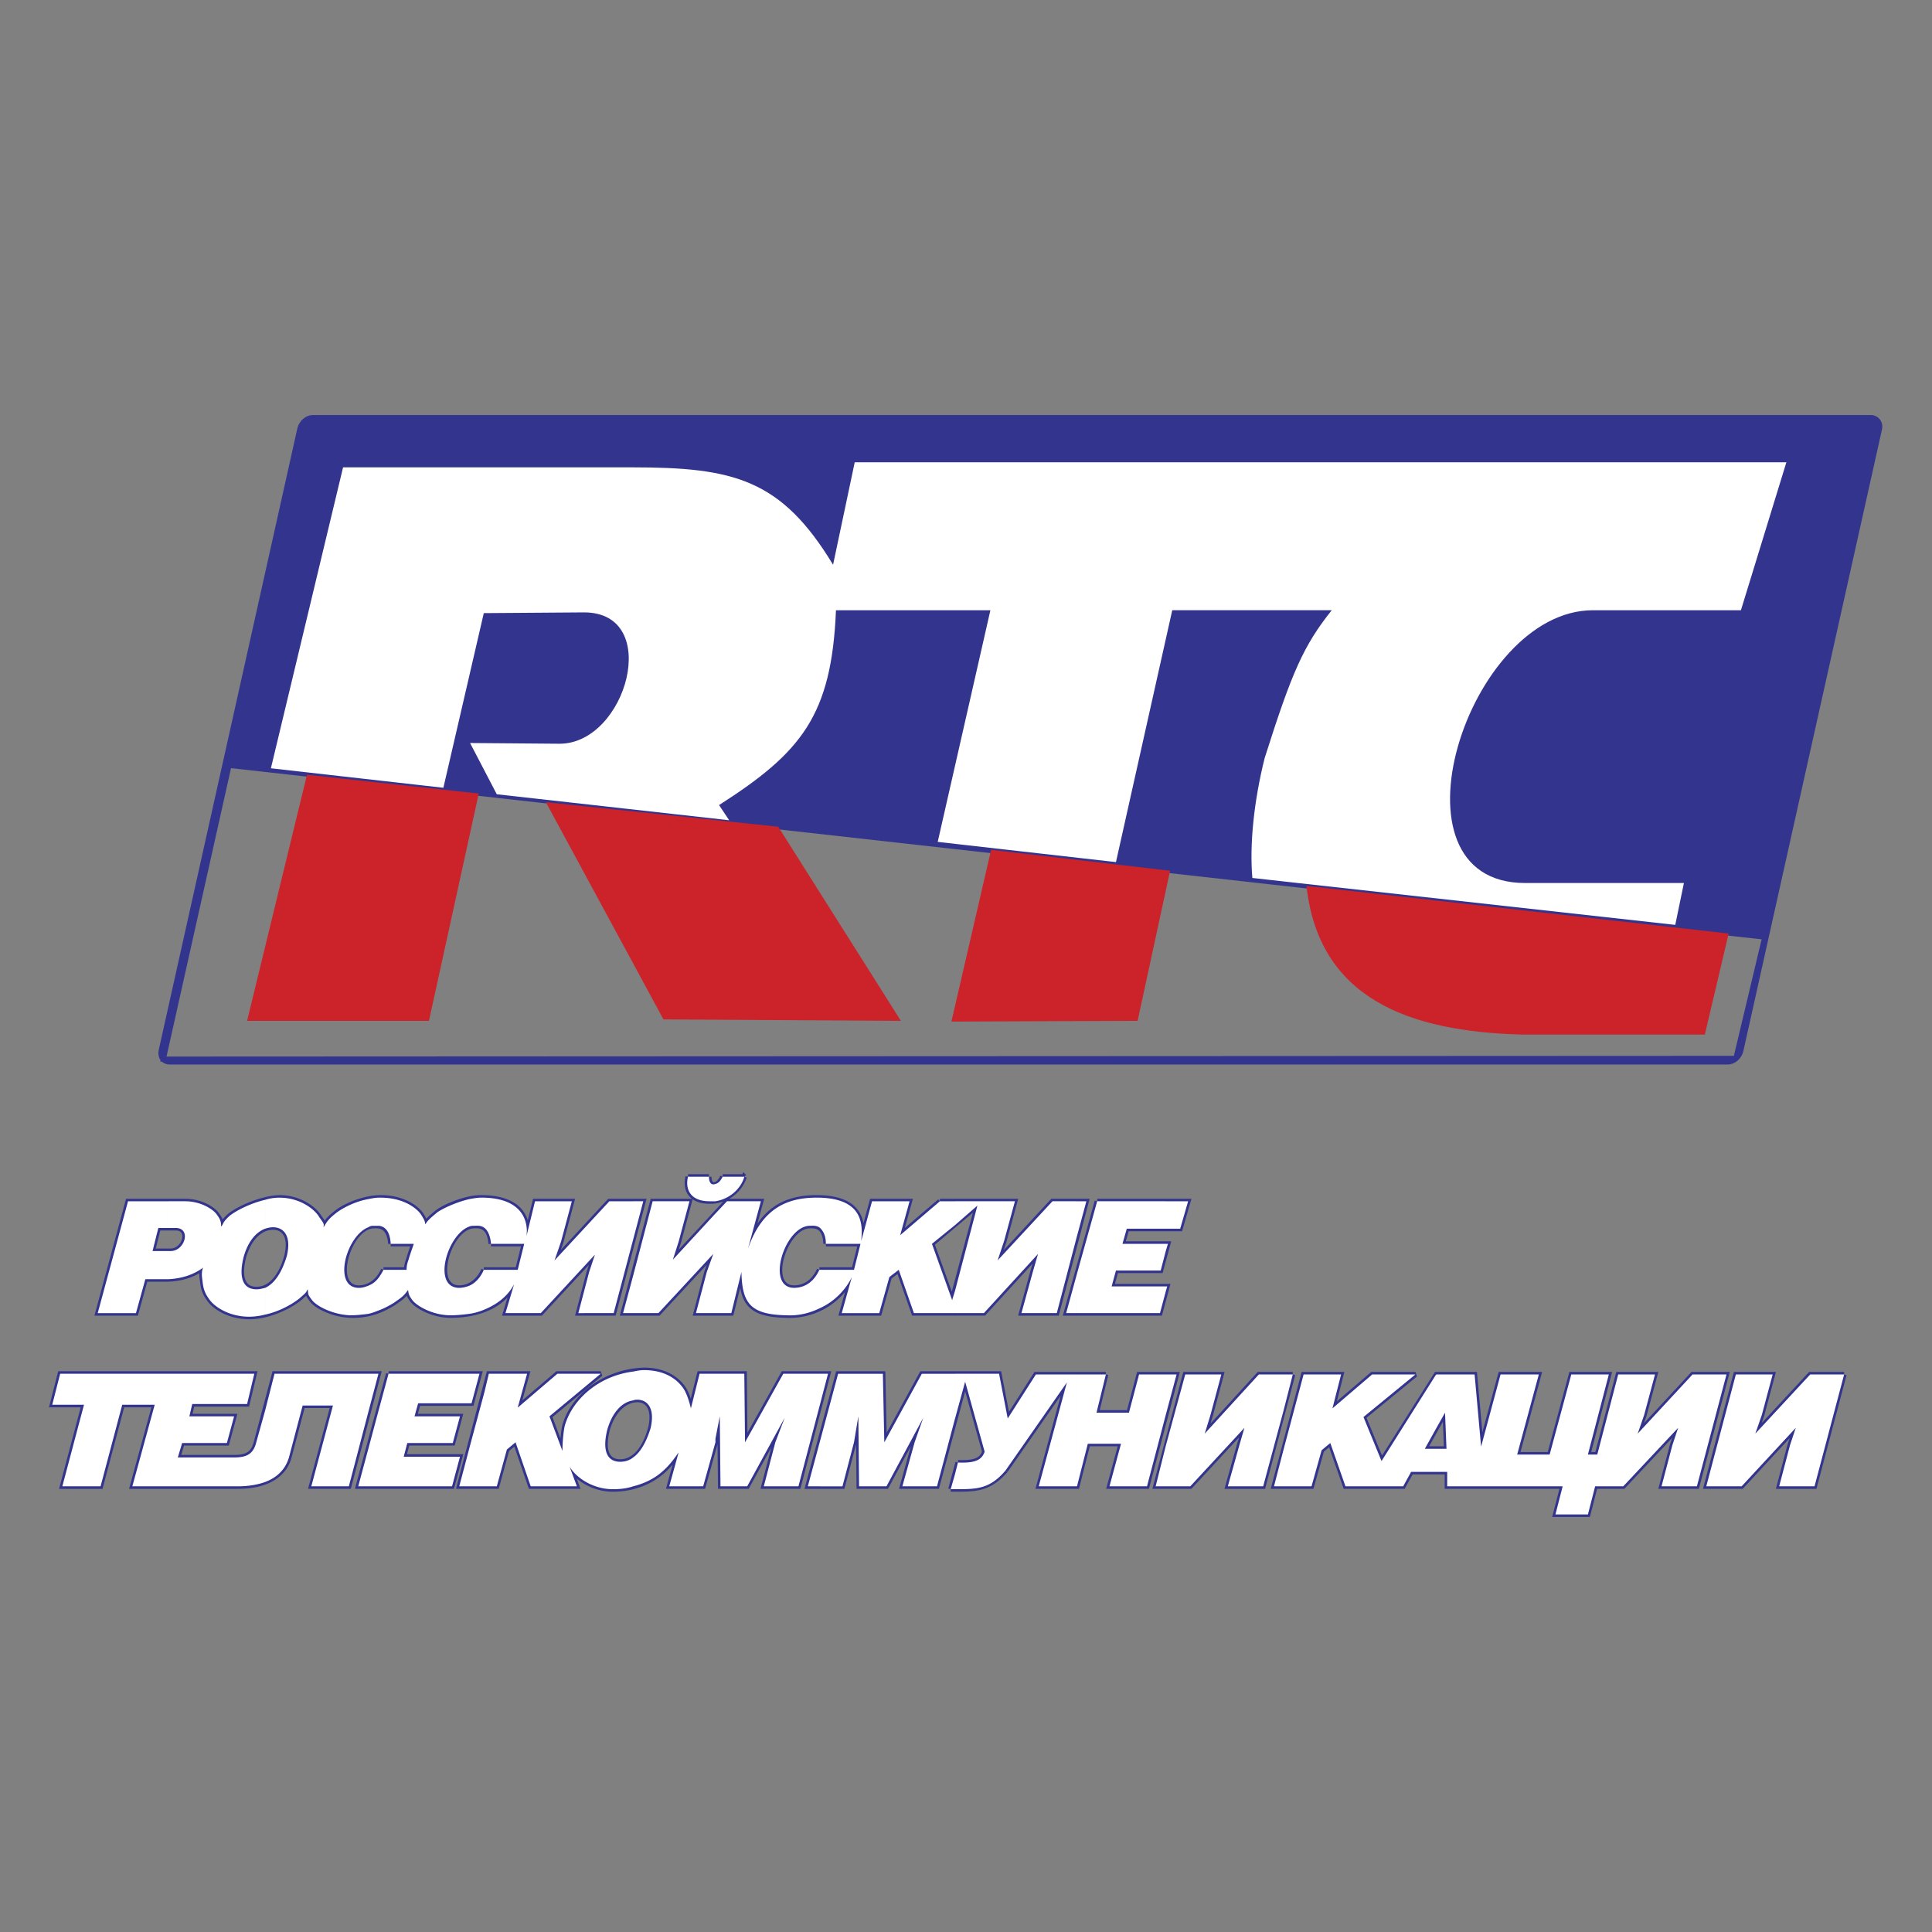
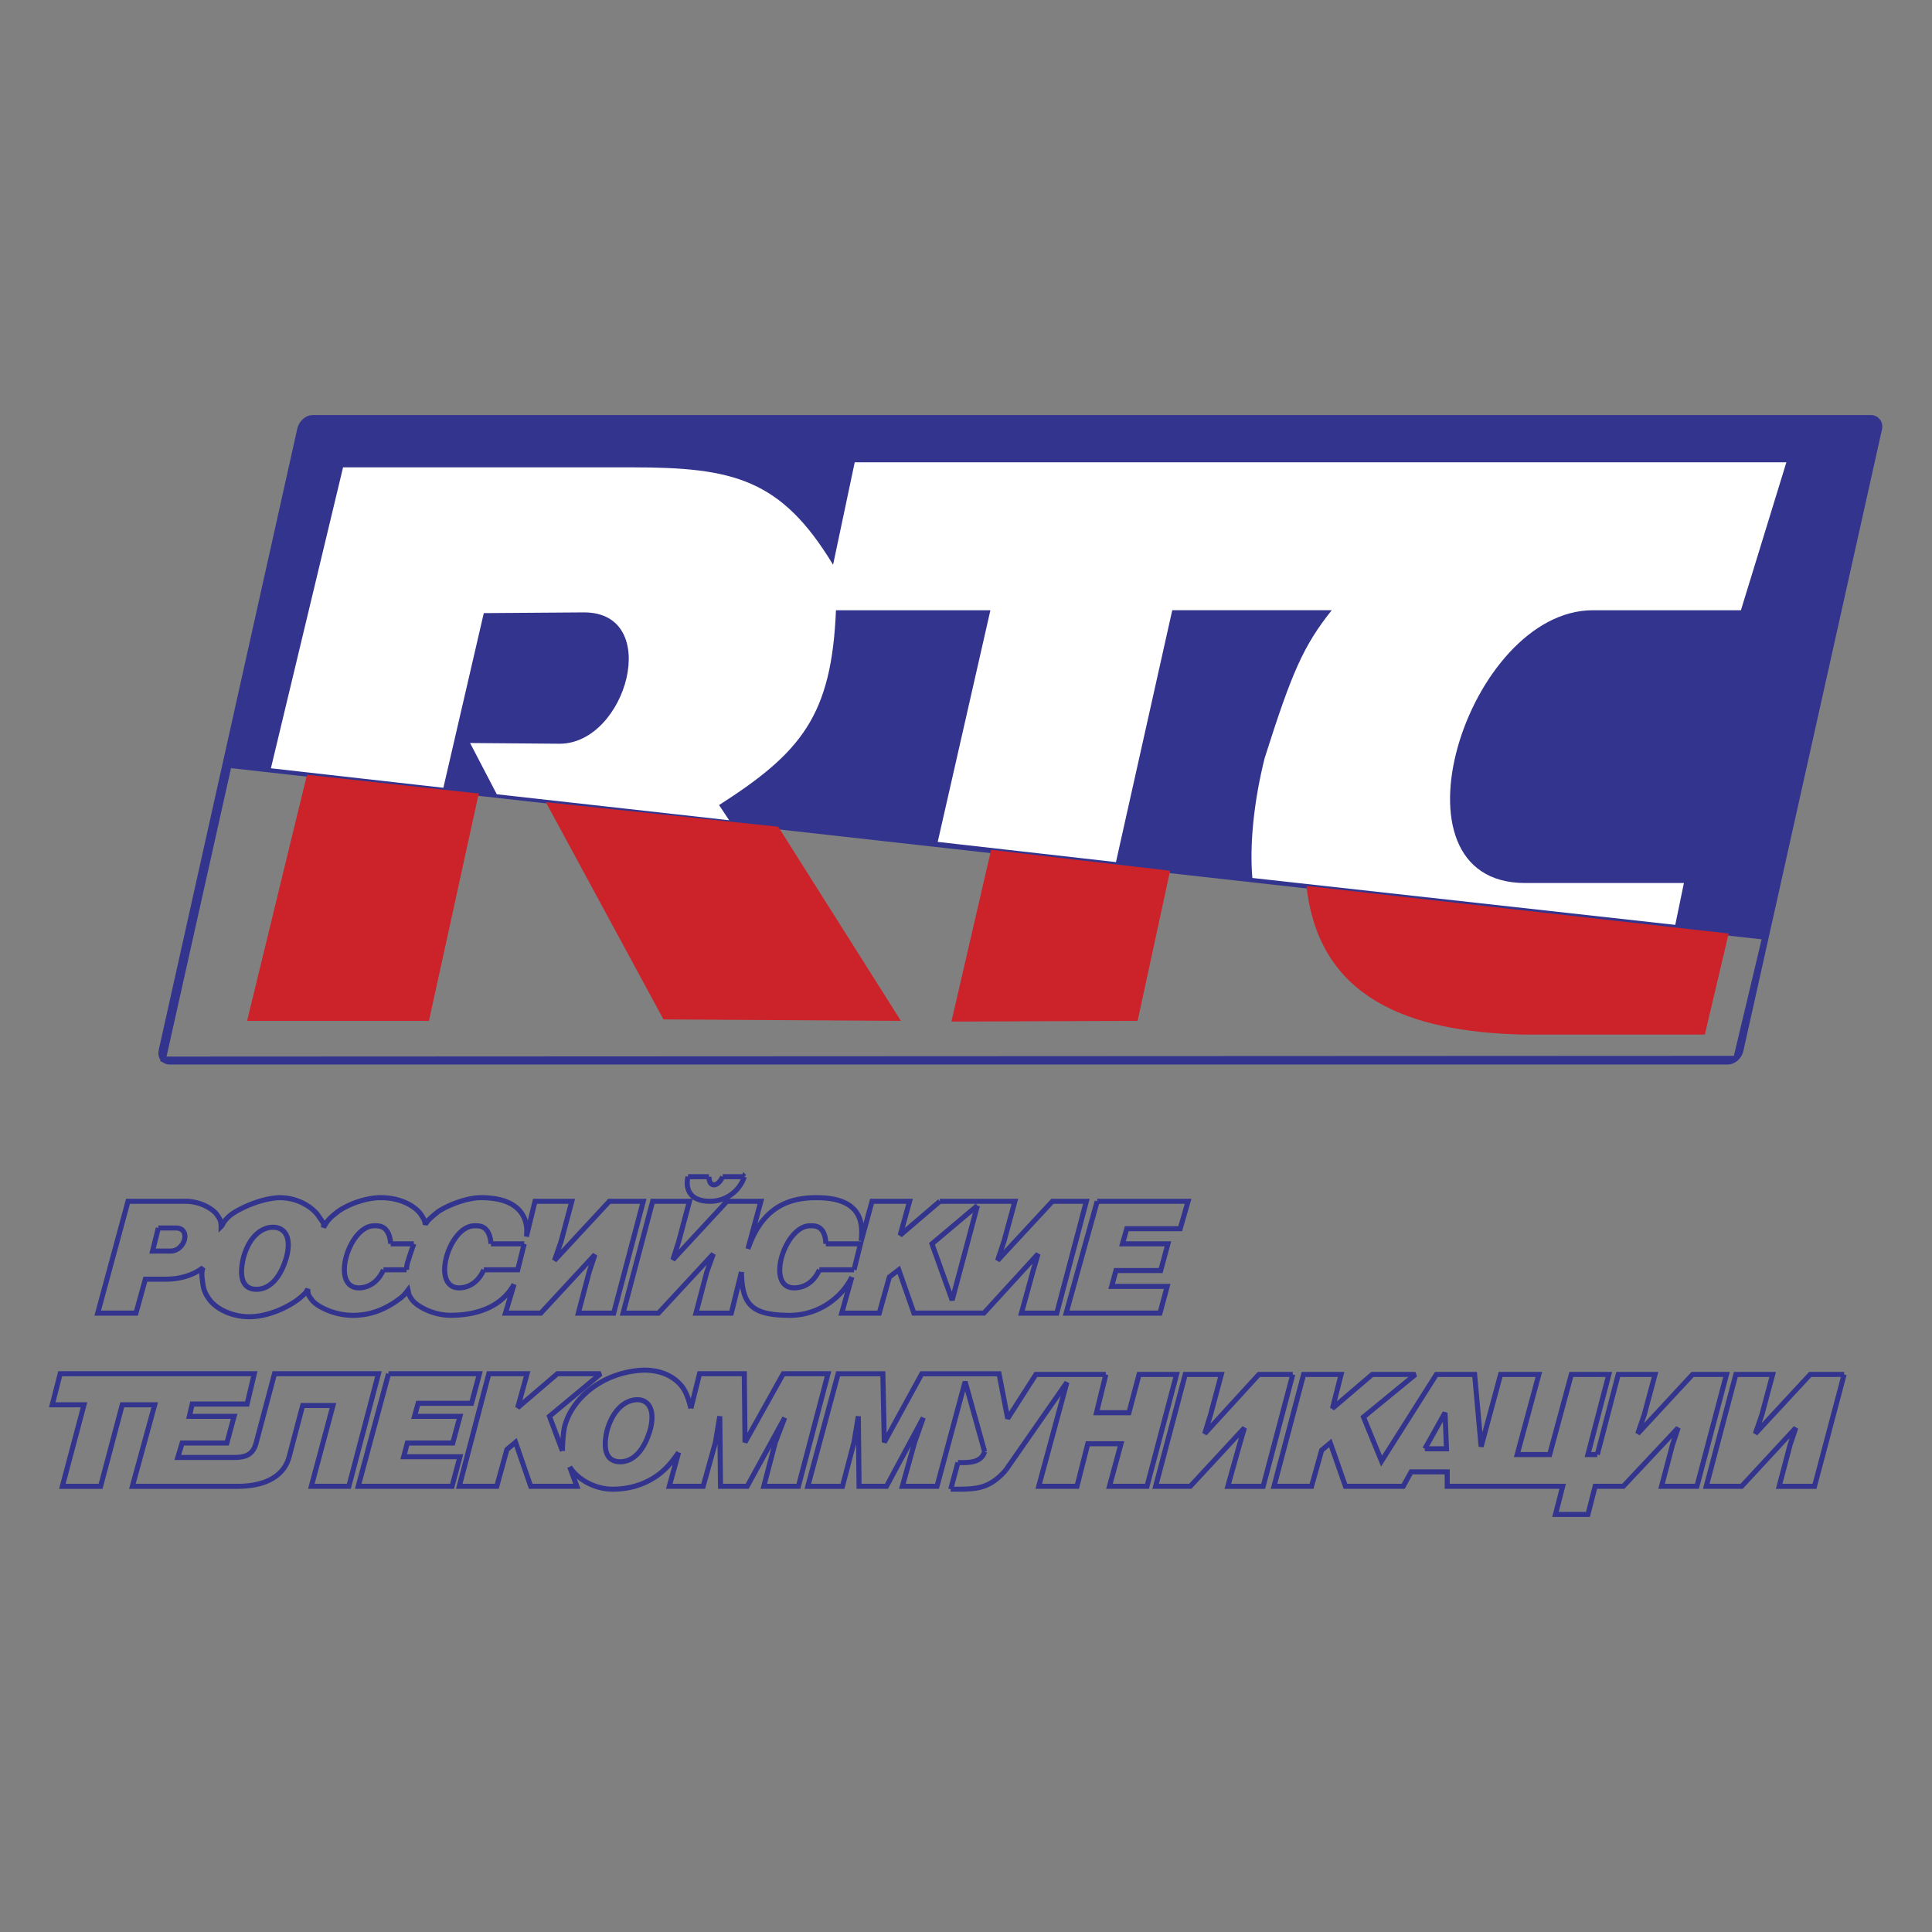
<svg xmlns="http://www.w3.org/2000/svg" width="2500" height="2500" viewBox="0 0 192.756 192.756">
  <rect x="0" y="0" width="192.756" height="192.756" fill="#808080" stroke="none" />
-   <path fill-rule="evenodd" clip-rule="evenodd" fill="#fff" fill-opacity="0" d="M0 0h192.756v192.756H0V0z" />
  <path d="M15.796 122.514l-.576 2.305h1.8m0-.001c1.44 0 2.088-2.305.504-2.305m0 .001h-1.728m11.448-.072c-1.152 0-2.376.936-2.952 3.023-.504 2.089 0 3.168 1.296 3.168 1.368 0 2.448-1.224 3.024-3.312.504-2.087-.36-2.879-1.368-2.879m13.32 4.248c0-.433.072-.648.216-1.08.144-.504.36-1.08.504-1.513m0 .001H38.98m0 0c-.144-1.943-1.296-1.8-1.656-1.8-2.52 0-4.392 6.192-1.512 6.192.72 0 1.8-.36 2.448-1.8m0 0h2.304m11.736-2.592l-.648 2.593h-3.384m0-.001c-.648 1.439-1.728 1.8-2.448 1.8-2.88 0-1.008-6.192 1.512-6.192.36 0 1.512-.144 1.656 1.8m0 0H52.3m-1.008 4.032l-.864 2.88h3.528l5.4-5.832-.576 1.729-1.08 4.104h3.528l2.952-11.159h-3.384l-5.472 5.903.648-1.872 1.08-4.031H53.38l-.864 3.527m0-.001c.144-.864.216-3.888-4.536-3.888-1.512 0-3.528.864-4.32 1.439-.792.648-1.008.864-1.224 1.225-.072-.288 0-.288-.36-.864-.36-.647-1.728-1.8-4.104-1.8-1.512 0-3.384.72-4.32 1.439-.936.721-1.008.937-1.368 1.513 0-.36.144-.216-.432-1.009-.504-.863-2.016-1.943-3.96-1.943-1.944.072-4.176 1.152-4.968 1.8-.792.72-.576.792-.864 1.08 0-.504-.072-.72-.504-1.296-.432-.504-1.584-1.224-3.096-1.224m0 .001h-5.688L9.749 131.01h3.816l.936-3.384h2.016m-.001 0c1.512 0 2.808-.432 3.744-1.151-.144.359-.144.72-.072 1.224s.072 1.08.648 1.872c.504.792 2.016 1.8 4.032 1.8 1.944 0 3.96-1.008 4.968-1.8.936-.792.648-.648.864-.937.072.576 0 .505.432 1.08.432.576 2.016 1.44 3.816 1.513 2.016.071 3.384-.648 4.32-1.225.937-.647 1.008-.72 1.44-1.296.072.288 0 .433.432 1.008.432.576 2.016 1.513 3.816 1.513 2.664 0 5.112-.864 6.336-3.097m19.44-10.728c0 1.08.864 1.08 1.368 0m0 0h2.16m0 0a3.58 3.58 0 0 1-3.456 2.448c-2.016 0-2.448-1.296-2.16-2.448m0 0h2.088m14.472 9.288l.648-2.593h-3.456m0 .001c-.072-1.943-1.224-1.8-1.584-1.8-2.52 0-4.464 6.192-1.584 6.192.792 0 1.872-.36 2.52-1.8m0 0h3.456m12.312-6.408l-2.52 9.432-2.016-5.616 4.536-3.816m-3.744-.431l-3.96 3.384.936-3.384h-3.744l-1.08 3.96m0 0c.144-1.513.288-4.32-4.464-4.32-3.024 0-5.472 1.152-6.84 5.112m0 0l1.296-4.752h-3.384l-5.399 5.831.576-1.8 1.08-4.031h-3.672l-2.952 11.159h3.528l5.472-5.903-.648 1.8-1.08 4.104h3.528l1.008-4.104m-.001-.001c.072 3.096.864 4.248 4.464 4.32 3.096.144 5.544-1.729 6.552-3.816m0 0l-1.008 3.6h3.744l1.008-3.6.936-.72 1.512 4.319h6.984l5.4-5.903-.504 1.728-1.152 4.176h3.527l2.951-11.159h-3.383l-5.473 5.903.648-1.943 1.08-3.96H93.77m15.697 0h9.072l-.791 2.735h-5.328l-.432 1.512h4.535l-.721 2.664h-4.463l-.432 1.584h5.543l-.719 2.664h-9.361l3.097-11.159m-70.703 17.208h9.072l-.792 2.951h-5.328l-.36 1.297h4.536l-.72 2.664h-4.536l-.36 1.367h5.616l-.792 2.952h-9.36l3.024-11.231m24.84 2.591c-1.224 0-2.448 1.008-3.024 3.023-.504 2.088 0 3.168 1.296 3.168 1.368 0 2.448-1.224 3.024-3.312.504-2.087-.36-2.879-1.296-2.879m-6.768 6.696c.648 1.08 2.304 2.232 4.319 2.232 2.016 0 3.744-.72 4.968-1.8.648-.576 1.08-1.152 1.584-1.872m.001 0l-.936 3.384h3.384l1.224-4.392.432-2.592.072 6.983h2.664l3.744-6.84-.936 2.448-1.152 4.392h3.456l2.952-11.231h-4.464l-3.816 6.84-.072-6.84h-4.464l-.864 3.455m0 .001c-.144-.575-.36-1.367-.72-1.943-.72-1.08-2.016-1.872-3.96-1.872-3.959.144-7.127 2.664-7.919 5.616-.145.72-.216 1.728-.216 2.447m-.001 0l-1.296-3.455 5.112-4.248h-4.32l-3.96 3.384.936-3.384h-3.816L45.82 148.29h3.744l1.008-3.672.864-.72 1.512 4.392h4.608l-.72-1.944m53.496-9.216l-.936 3.816h3.238l1.01-3.816h3.742l-2.951 11.16h-3.744l1.152-4.248h-3.312l-1.08 4.248h-3.816l2.809-10.368-6.119 8.784m-.001 0c-1.729 1.944-3.025 1.872-5.472 1.872m0 0l.72-2.664m0 0c1.657.072 2.375-.216 2.665-1.08m-.001 0l-1.945-6.983-2.808 10.439h-3.456l1.224-4.392.864-2.448-3.672 6.84h-2.736l-.072-6.983-.432 2.592-1.152 4.392h-3.456l3.024-11.231h4.464l.144 6.84 3.744-6.84h7.704l.863 4.464 2.809-4.393h6.984m18.649-.001h-3.385l-5.4 5.904.576-1.872 1.08-4.032h-3.6l-2.953 11.16h3.457l5.4-5.832-.504 1.729-1.152 4.104h3.527l2.954-11.161m13.176 7.416h2.16l-.145-3.6-2.015 3.6m17.207.576l2.088-7.992h3.672l-1.08 4.032-.646 1.872 5.471-5.904h3.385l-2.953 11.16h-3.527l1.08-4.104.576-1.729-5.473 5.832h-2.807l-.721 2.808h-3.24l.721-2.808h-11.521v-1.439h-3.6l-.791 1.439h-5.76l-1.512-4.319-.865.72-1.008 3.6h-3.744l2.953-11.16h3.742l-.863 3.384 3.961-3.384h4.318l-5.184 4.248 1.801 4.393 5.473-8.641h3.814l.648 7.2 1.943-7.2h3.816l-2.16 7.992h3.24l2.16-7.992h3.744l-2.088 7.992h.937m24.625-7.992h-3.385l-5.473 5.904.648-1.872 1.08-4.032h-3.672l-2.951 11.16h3.527l5.4-5.832-.576 1.729-1.08 4.104h3.527l2.955-11.161m-160.632 8.28H17.74l.432-1.439h4.464l.72-2.664h-4.464l.288-1.225h5.472l.72-3.023H6.004l-.792 3.096H8.38l-2.16 8.136h3.816l2.16-8.136h3.24l-2.231 8.136h10.512m-.001-.001c2.52 0 4.536-.864 5.112-2.88m.001 0l1.368-5.184h3.024l-2.16 8.063h3.744l2.952-11.231H27.388l-1.8 6.768m0 0c-.288 1.224-.936 1.584-2.232 1.584m0 0" fill="none" stroke="#33348e" stroke-width=".504" stroke-miterlimit="2.613" />
-   <path d="M171.244 148.29v-3.815l1.943-7.345h3.672l-1.08 4.032-.648 1.872 5.473-5.904h3.385l-2.953 11.16h-3.527l1.08-4.104.576-1.729-5.4 5.832h-2.521v.001zm0-7.344l1.008-3.816h-1.008v3.816zm0-3.816v3.816l-1.945 7.344h-3.527l1.08-4.104.576-1.729-5.473 5.832h-2.807l-.721 2.808h-3.24l.721-2.808h-11.521v-1.439h-1.15v-2.305h1.08l-.145-3.6-.936 1.656v-5.4l.072-.072h3.814l.648 7.2 1.943-7.2h3.816l-2.16 7.992h3.24l2.16-7.992h3.744l-2.088 7.992h.936l2.088-7.992h3.672l-1.08 4.032-.646 1.872 5.471-5.904h2.378v.001zm0 7.345l-1.008 3.815h1.008v-3.815zm-28.008-7.273v5.4l-1.08 1.943h1.08v2.305h-2.449l-.791 1.439h-5.76l-1.512-4.319-.865.72-1.008 3.6h-2.809v-3.6l2.018-7.561h3.742l-.863 3.384 3.961-3.384h4.318l-5.184 4.248 1.801 4.393 5.401-8.568zm-15.193 3.601l.938-3.673h-.938v3.673zm0-3.673v3.673l-2.016 7.487H122.5l1.152-4.104.504-1.729-5.4 5.832h-2.447v-4.032l1.943-7.128h3.6l-1.08 4.032-.576 1.872 5.4-5.904h2.447v.001zm0 7.56l-.936 3.6h.936v-3.6zm-11.734-3.528l1.078-4.032h-1.078v4.032zm0-12.311v-.505h.143l-.143.505zm0-4.033v-.721h.215l-.215.721zm0-2.232v-2.735h2.23l-.791 2.735h-1.439zm0-2.735v2.735h-3.889l-.432 1.512h4.32v.721l-.506 1.943h-4.463l-.432 1.584h5.4v.505l-.576 2.159h-8.354v-3.672l2.088-7.487h6.844zm0 17.279v4.032l-1.873 7.128h-3.744l1.152-4.248h-3.312l-1.08 4.248h-.072v-11.16h2.953l-.936 3.816h3.238l1.01-3.816h2.664zm0 7.128l-1.01 4.032h1.01v-4.032zm-8.93-20.664l1.008-3.743h-1.008v3.743zm0-3.743v3.743l-1.943 7.416h-3.527l1.152-4.176.504-1.728-5.4 5.903h-2.88v-2.231l2.231-8.496-2.231 1.944v-2.376h5.976l-1.08 3.96-.648 1.943 5.473-5.903h2.373v.001zm0 7.487l-1.008 3.672h1.008v-3.672zm0 9.792v11.16h-3.744l2.809-10.368-6.119 8.784c-1.584 1.872-2.881 1.872-5.04 1.872v-1.512l.288-1.152c1.657.072 2.375-.216 2.665-1.08l-1.945-6.983-1.007 3.672v-4.464h4.392l.863 4.464 2.809-4.393h4.029zm-12.095-17.279v2.376l-2.304 1.871 2.016 5.616.288-.936v2.231H91.18l-1.512-4.319-.936.72-1.008 3.6H83.98l1.008-3.6c-.576 1.224-1.728 2.448-3.168 3.096v-3.815h3.384l.648-2.593h-3.456c0-.863-.288-1.296-.576-1.584v-3.023c4.392.144 4.248 2.808 4.104 4.32l1.08-3.96h3.744l-.936 3.384 3.96-3.384h1.512zm0 17.208v4.464l-1.8 6.768h-3.456l1.224-4.392.864-2.448-3.672 6.84h-2.736l-.072-6.983-.432 2.592-1.152 4.392H81.82v-4.536l1.8-6.695h4.464l.144 6.84 3.744-6.84h3.312v-.002zm0 10.007l-.432 1.512h.432v-1.512zm-13.464-6.984l.792-3.023h-.792v3.023zm0-20.592v3.023c-.36-.287-.792-.216-1.008-.216-2.52 0-4.464 6.192-1.584 6.192.792 0 1.872-.36 2.52-1.8h.072v3.815c-1.008.504-2.16.792-3.384.721-3.6-.072-4.392-1.225-4.464-4.32l-1.008 4.104H71.38v-9.936l1.152-1.224h3.384l-1.296 4.752c1.368-3.96 3.816-5.112 6.84-5.112l.36.001zm0 17.569v3.023l-2.16 8.208h-3.456l1.152-4.392.936-2.448-3.744 6.84h-2.664l-.072-6.983-.432 2.231v-6.479h2.88l.072 6.84 3.816-6.84h3.672zm0 6.695l-1.224 4.536h1.224v-4.536zm-10.44-23.903c1.728-.288 2.664-1.585 2.88-2.448H72.1c-.216.432-.432.647-.72.72v1.728zm0-1.729v1.729h-.576c-2.016 0-2.448-1.296-2.16-2.448h2.088c0 .647.288.863.648.719zm0 2.952l-4.248 4.607.576-1.8 1.08-4.031h-3.672l-1.944 7.415v3.744h2.52l5.472-5.903-.648 1.8-1.08 4.104h1.944v-9.936zm0 15.985v6.839l-1.224 4.392h-3.384l.936-3.384c-.504.72-.936 1.296-1.584 1.872-.792.72-1.8 1.224-2.952 1.512v-2.88c.72-.504 1.296-1.512 1.728-2.88.504-2.088-.36-2.88-1.296-2.88-.144 0-.288 0-.432.072v-2.881c.36-.071.72-.144 1.08-.144 1.944 0 3.24.792 3.96 1.872.36.576.576 1.368.72 1.943l.864-3.455h1.584v.002zm-8.208-13.393v-3.815h1.008l-1.008 3.815zm0-3.815v3.815l-1.944 7.344H57.7l1.08-4.104.576-1.729-5.4 5.832h-3.528l.864-2.88c-.648 1.225-1.728 2.017-2.952 2.521v-3.96h3.312l.648-2.593h-3.312c-.072-.863-.36-1.367-.648-1.584v-3.023c4.392.144 4.32 3.096 4.176 3.888l.864-3.527h3.672l-1.08 4.031-.648 1.872 5.472-5.903h2.376zm0 7.415l-1.008 3.744h1.008v-3.744zm0 9.576v2.881c-1.08.144-2.088 1.151-2.592 2.951-.504 2.088 0 3.168 1.296 3.168.504 0 .936-.144 1.296-.432v2.88c-.648.216-1.296.288-2.016.288-2.016 0-3.671-1.152-4.319-2.232l.72 1.944h-4.608l-1.512-4.392-.864.72-1.008 3.672H48.34v-9.432l.432-1.8h3.816l-.936 3.384 3.96-3.384h4.32l-5.112 4.248 1.296 3.455c0-.72.072-1.728.216-2.447.72-2.664 3.384-5.04 6.84-5.472zM48.34 119.49v3.023c-.36-.287-.792-.216-1.008-.216-.144 0-.36 0-.504.072v-2.736c.432-.071.792-.144 1.151-.144l.361.001zm0 7.2v3.96a6.018 6.018 0 0 1-1.512.432v-2.808c.504-.216 1.08-.72 1.439-1.584h.073zm0 12.168v9.432h-1.512v-3.815l1.512-5.617zm-1.511 1.152h.216l.792-2.951h-1.008v2.951zm0-20.376v2.736c-2.232.792-3.744 6.12-1.008 6.12.288 0 .648-.072 1.008-.216v2.808c-.576.072-1.225.145-1.872.145-1.8 0-3.384-.937-3.816-1.513-.432-.575-.36-.72-.432-1.008-.432.576-.504.648-1.44 1.296-.36.216-.864.504-1.439.721v-3.312c.144-.216.288-.432.432-.72h2.304c0-.433.072-.648.216-1.08.144-.504.36-1.08.504-1.513H38.98c-.072-1.367-.647-1.728-1.151-1.8v-2.808h.144c2.376 0 3.744 1.152 4.104 1.8.36.576.288.576.36.864.216-.36.432-.576 1.224-1.225.647-.431 1.943-1.007 3.168-1.295zm0 17.425v2.951h-5.112l-.36 1.297h4.536l-.72 2.664h-4.536l-.36 1.367h5.616l-.793 2.952h-7.271v-7.776l.936-3.455h8.064zm0 7.416l-1.008 3.815h1.008v-3.815zm-9-24.985v2.808h-.504c-.216 0-.36 0-.576.145v-2.809c.359-.072.719-.144 1.08-.144zm0 7.92v3.312c-.36.144-.72.287-1.08.359v-2.808c.359-.143.719-.359 1.08-.863zm0 13.104v7.776h-1.08v-3.744l1.08-4.032zm-1.08.36l1.008-3.815h-1.008v3.815zm0-21.24v2.809c-2.232.864-3.6 6.048-.937 6.048.288 0 .576-.072.937-.216v2.808c-.576.072-1.152.145-1.8.145-1.8-.072-3.384-.937-3.816-1.513-.432-.575-.36-.504-.432-1.08-.216.288.072.145-.864.937-.72.576-2.016 1.296-3.384 1.584v-2.664c.936-.432 1.656-1.512 2.16-3.168.504-2.088-.36-2.88-1.368-2.88-.288 0-.576.071-.792.144v-2.88a4.642 4.642 0 0 1 1.44-.216c1.944 0 3.456 1.08 3.96 1.943.576.793.432.648.432 1.009.36-.576.432-.792 1.368-1.513.72-.505 1.871-1.08 3.096-1.297zm0 17.425v3.815l-1.944 7.416H31.06l2.16-8.063h-3.024l-1.368 5.184c-.36 1.224-1.225 2.016-2.376 2.448v-7.128l.936-3.672h9.361zm0 7.487l-1.008 3.744h1.008v-3.744zm-19.945-19.728h.216c1.44 0 2.088-2.305.504-2.305h-.72v-2.663h1.656c1.512 0 2.664.72 3.096 1.224.432.576.504.792.504 1.296.288-.288.072-.36.864-1.08.648-.504 2.016-1.224 3.528-1.584v2.88c-.936.36-1.728 1.296-2.16 2.88-.504 2.089 0 3.168 1.296 3.168.288 0 .576-.071.864-.144v2.664a6.421 6.421 0 0 1-1.584.216c-2.016 0-3.528-1.008-4.032-1.8-.576-.792-.576-1.368-.648-1.872-.072-.504-.072-.864.072-1.224-.864.647-2.016 1.08-3.456 1.151v-2.807zm9.648 15.912v7.128c-.792.288-1.728.432-2.736.432h-6.912v-11.231h8.568l-.72 3.023H19.18l-.288 1.225h4.464l-.72 2.664h-4.464l-.432 1.439h5.616c1.296 0 1.944-.36 2.232-1.584l.864-3.096zm-10.656-18.216l-.576 2.305h1.584v2.808H14.5l-.936 3.384H9.749l3.024-11.159h4.032v2.663h-1.009v-.001zm1.008 14.545v11.231h-3.6l2.231-8.136h-3.24l-2.16 8.136H6.22l2.16-8.136H5.212l.792-3.096h10.8v.001z" fill-rule="evenodd" clip-rule="evenodd" fill="#fff" />
  <path d="M16.948 105.954h155.446m.001 0c.576 0 1.152-.504 1.297-1.152m-.001 0l13.824-61.991m.001 0c.145-.648-.289-1.152-.863-1.152m-.001 0H31.205m0 0c-.576 0-1.152.504-1.296 1.152m-.001 0l-13.824 61.991m0 0c-.144.648.216 1.152.864 1.152m156.24-.36l2.879-12.095L22.852 76.363 16.3 105.666l156.888-.072" fill="none" stroke="#33348e" stroke-width=".504" stroke-miterlimit="2.613" />
  <path d="M96.22 105.954h76.174c.576 0 1.152-.504 1.297-1.152l13.824-61.991c.145-.648-.289-1.152-.863-1.152H96.22v42.912l79.846 8.928-2.879 12.095H96.22v.36zm-79.272 0H96.22v-.36l-79.92.072 6.552-29.303 73.368 8.208V41.659H31.205c-.576 0-1.152.504-1.296 1.152l-13.824 61.991c-.145.648.215 1.152.863 1.152z" fill-rule="evenodd" clip-rule="evenodd" fill="#33348e" />
  <path d="M111.34 86.011l-17.784-2.016 5.256-23.112H83.404c-.432 10.512-3.456 14.184-11.664 19.44l1.008 1.512-23.184-2.592-2.664-5.112 8.928.072c6.695 0 10.295-13.104 2.448-13.104l-10.008.072-4.032 17.424-17.208-1.944 7.2-30.024h28.8c10.152 0 14.904 1.152 20.088 9.72l2.16-10.224h92.951l-4.535 14.76h-14.76c-12.527 0-21.168 27.216-6.768 27.216h15.84l-.863 4.176-42.193-4.68c-.287-3.312.145-7.632 1.225-11.952 2.736-8.64 3.889-11.232 6.695-14.76h-15.912l-5.616 25.128z" fill-rule="evenodd" clip-rule="evenodd" fill="#fff" />
  <path d="M172.467 93.139l-42.119-4.752c1.225 11.159 10.08 14.543 21.527 14.831h18.217l2.375-10.079zm-55.727-6.264l-3.24 14.976-18.576.071 3.959-17.135 17.857 2.088zm-68.976-7.704l-17.136-1.872-5.976 24.552h18.144l4.968-22.68zm29.88 3.312L54.46 80.035l11.735 21.671 23.688.145-12.239-19.368z" fill-rule="evenodd" clip-rule="evenodd" fill="#cc2229" />
</svg>